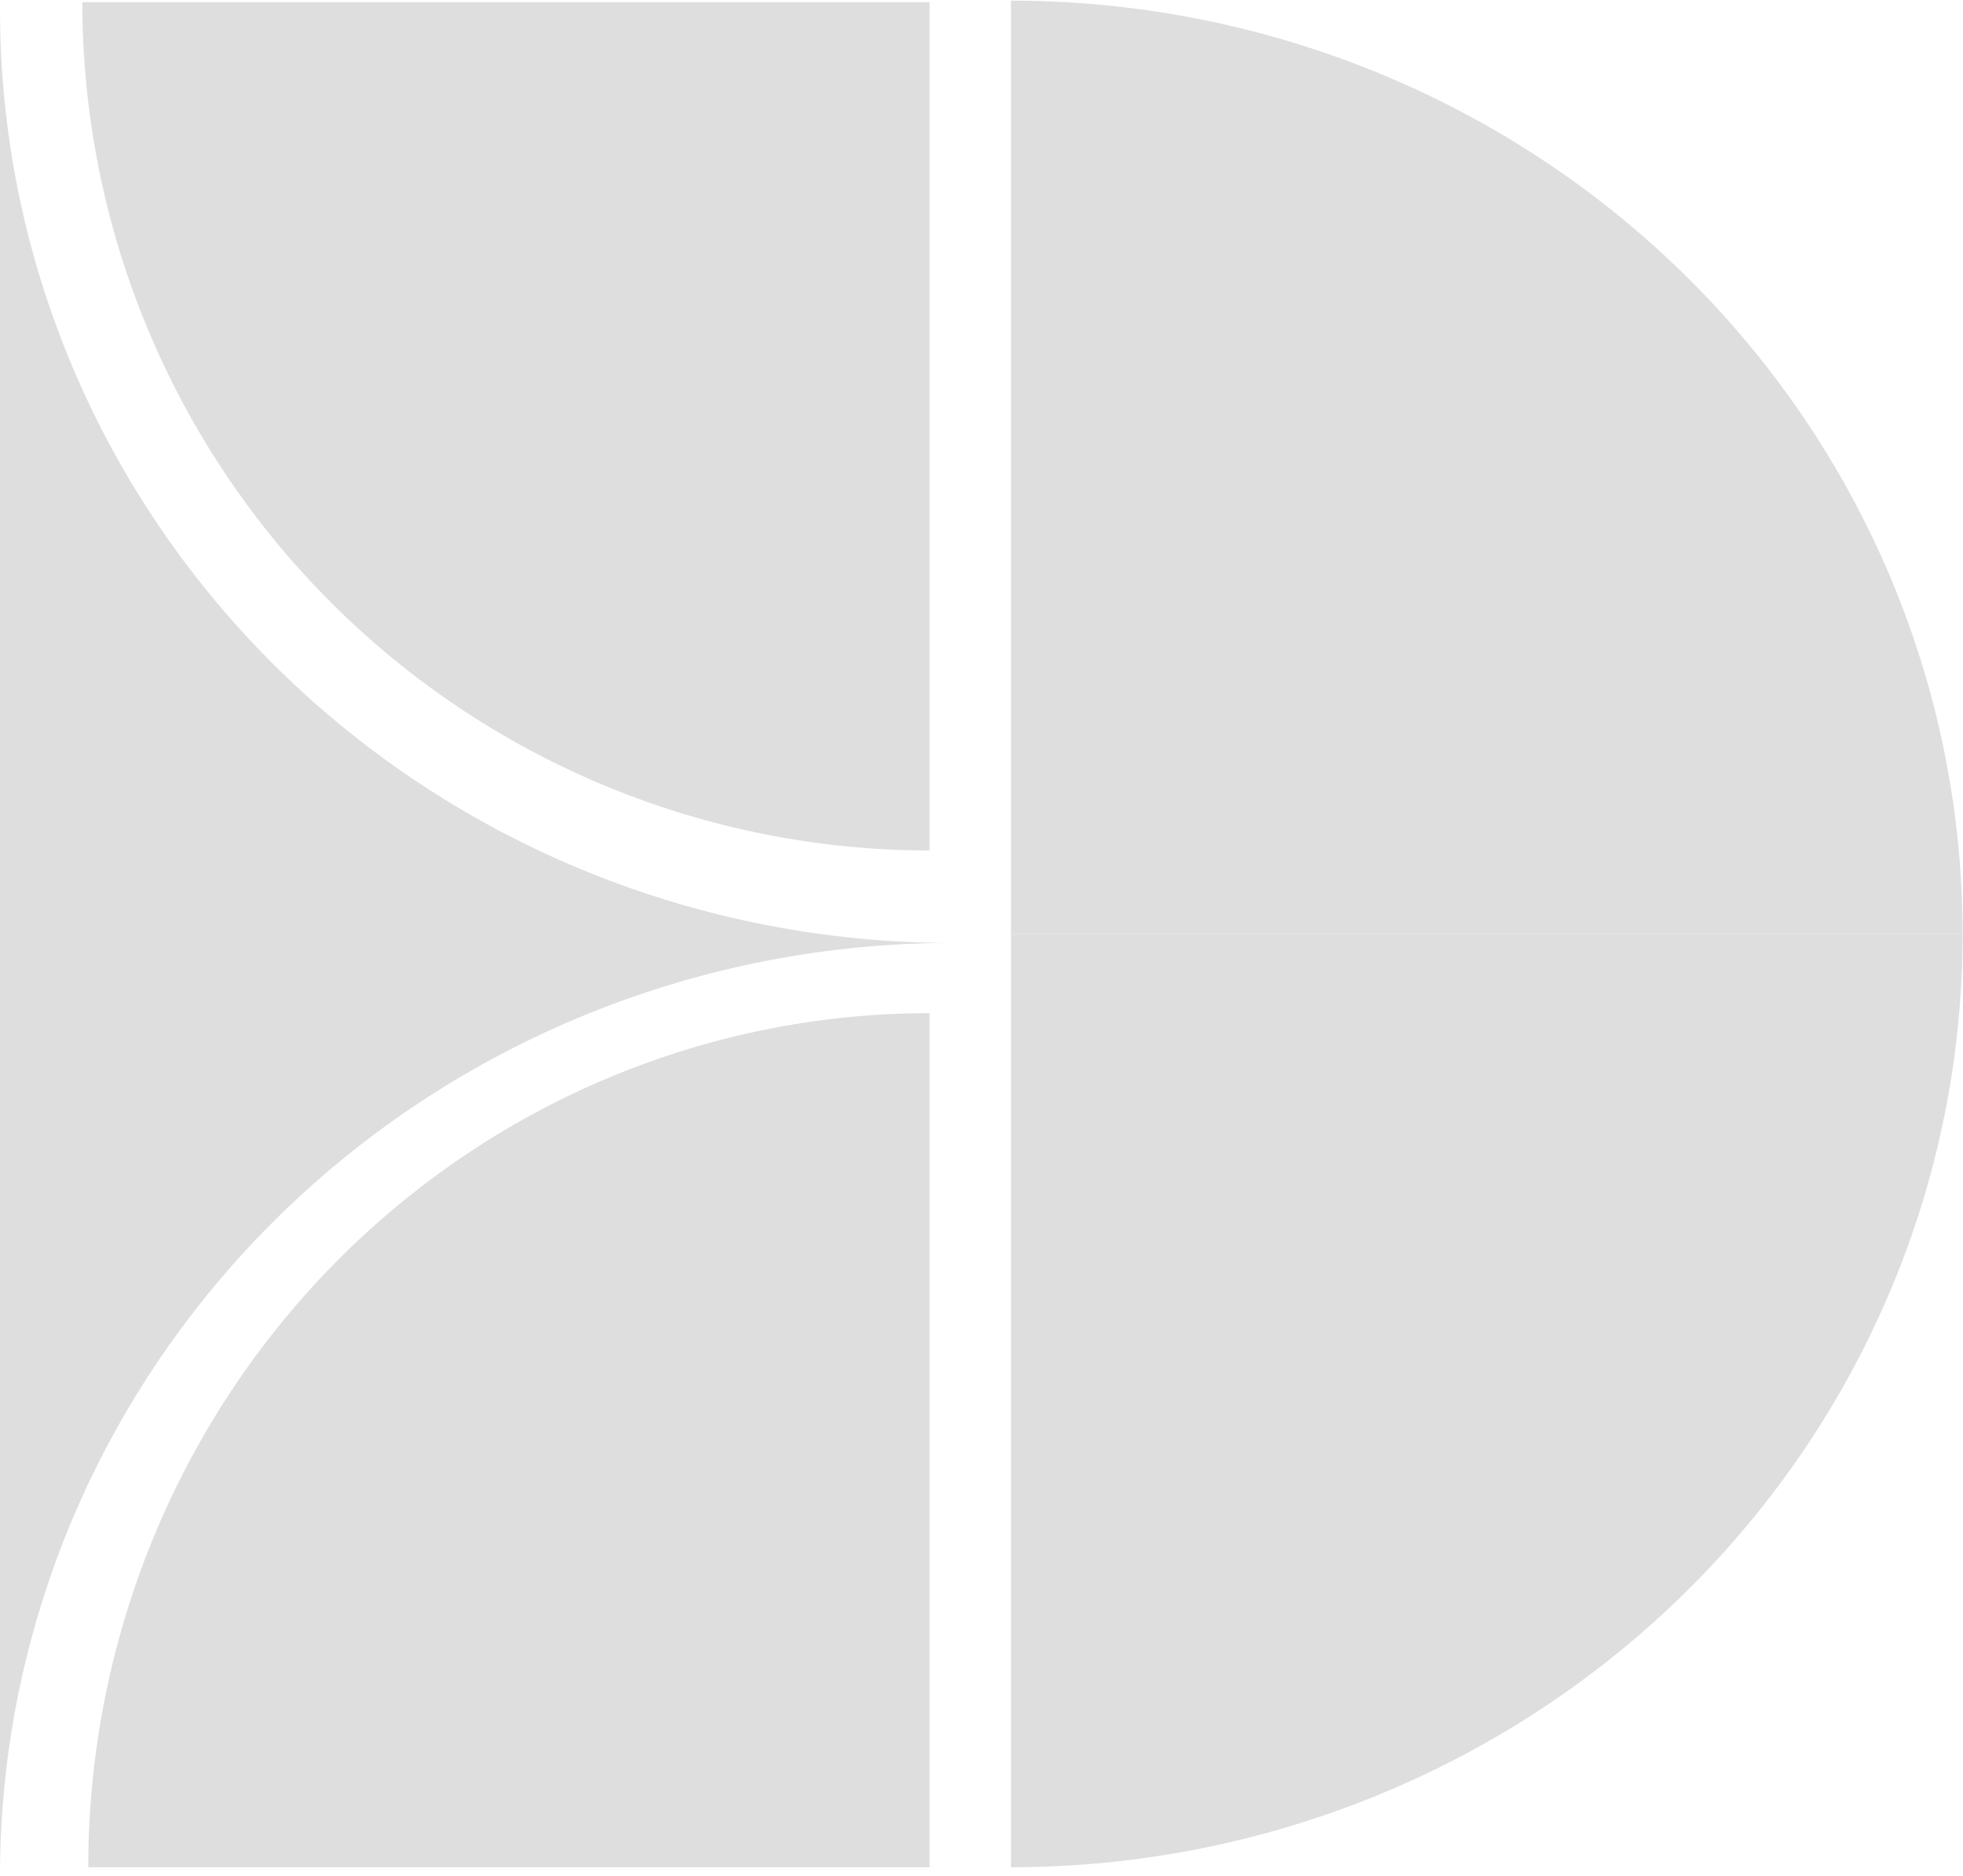
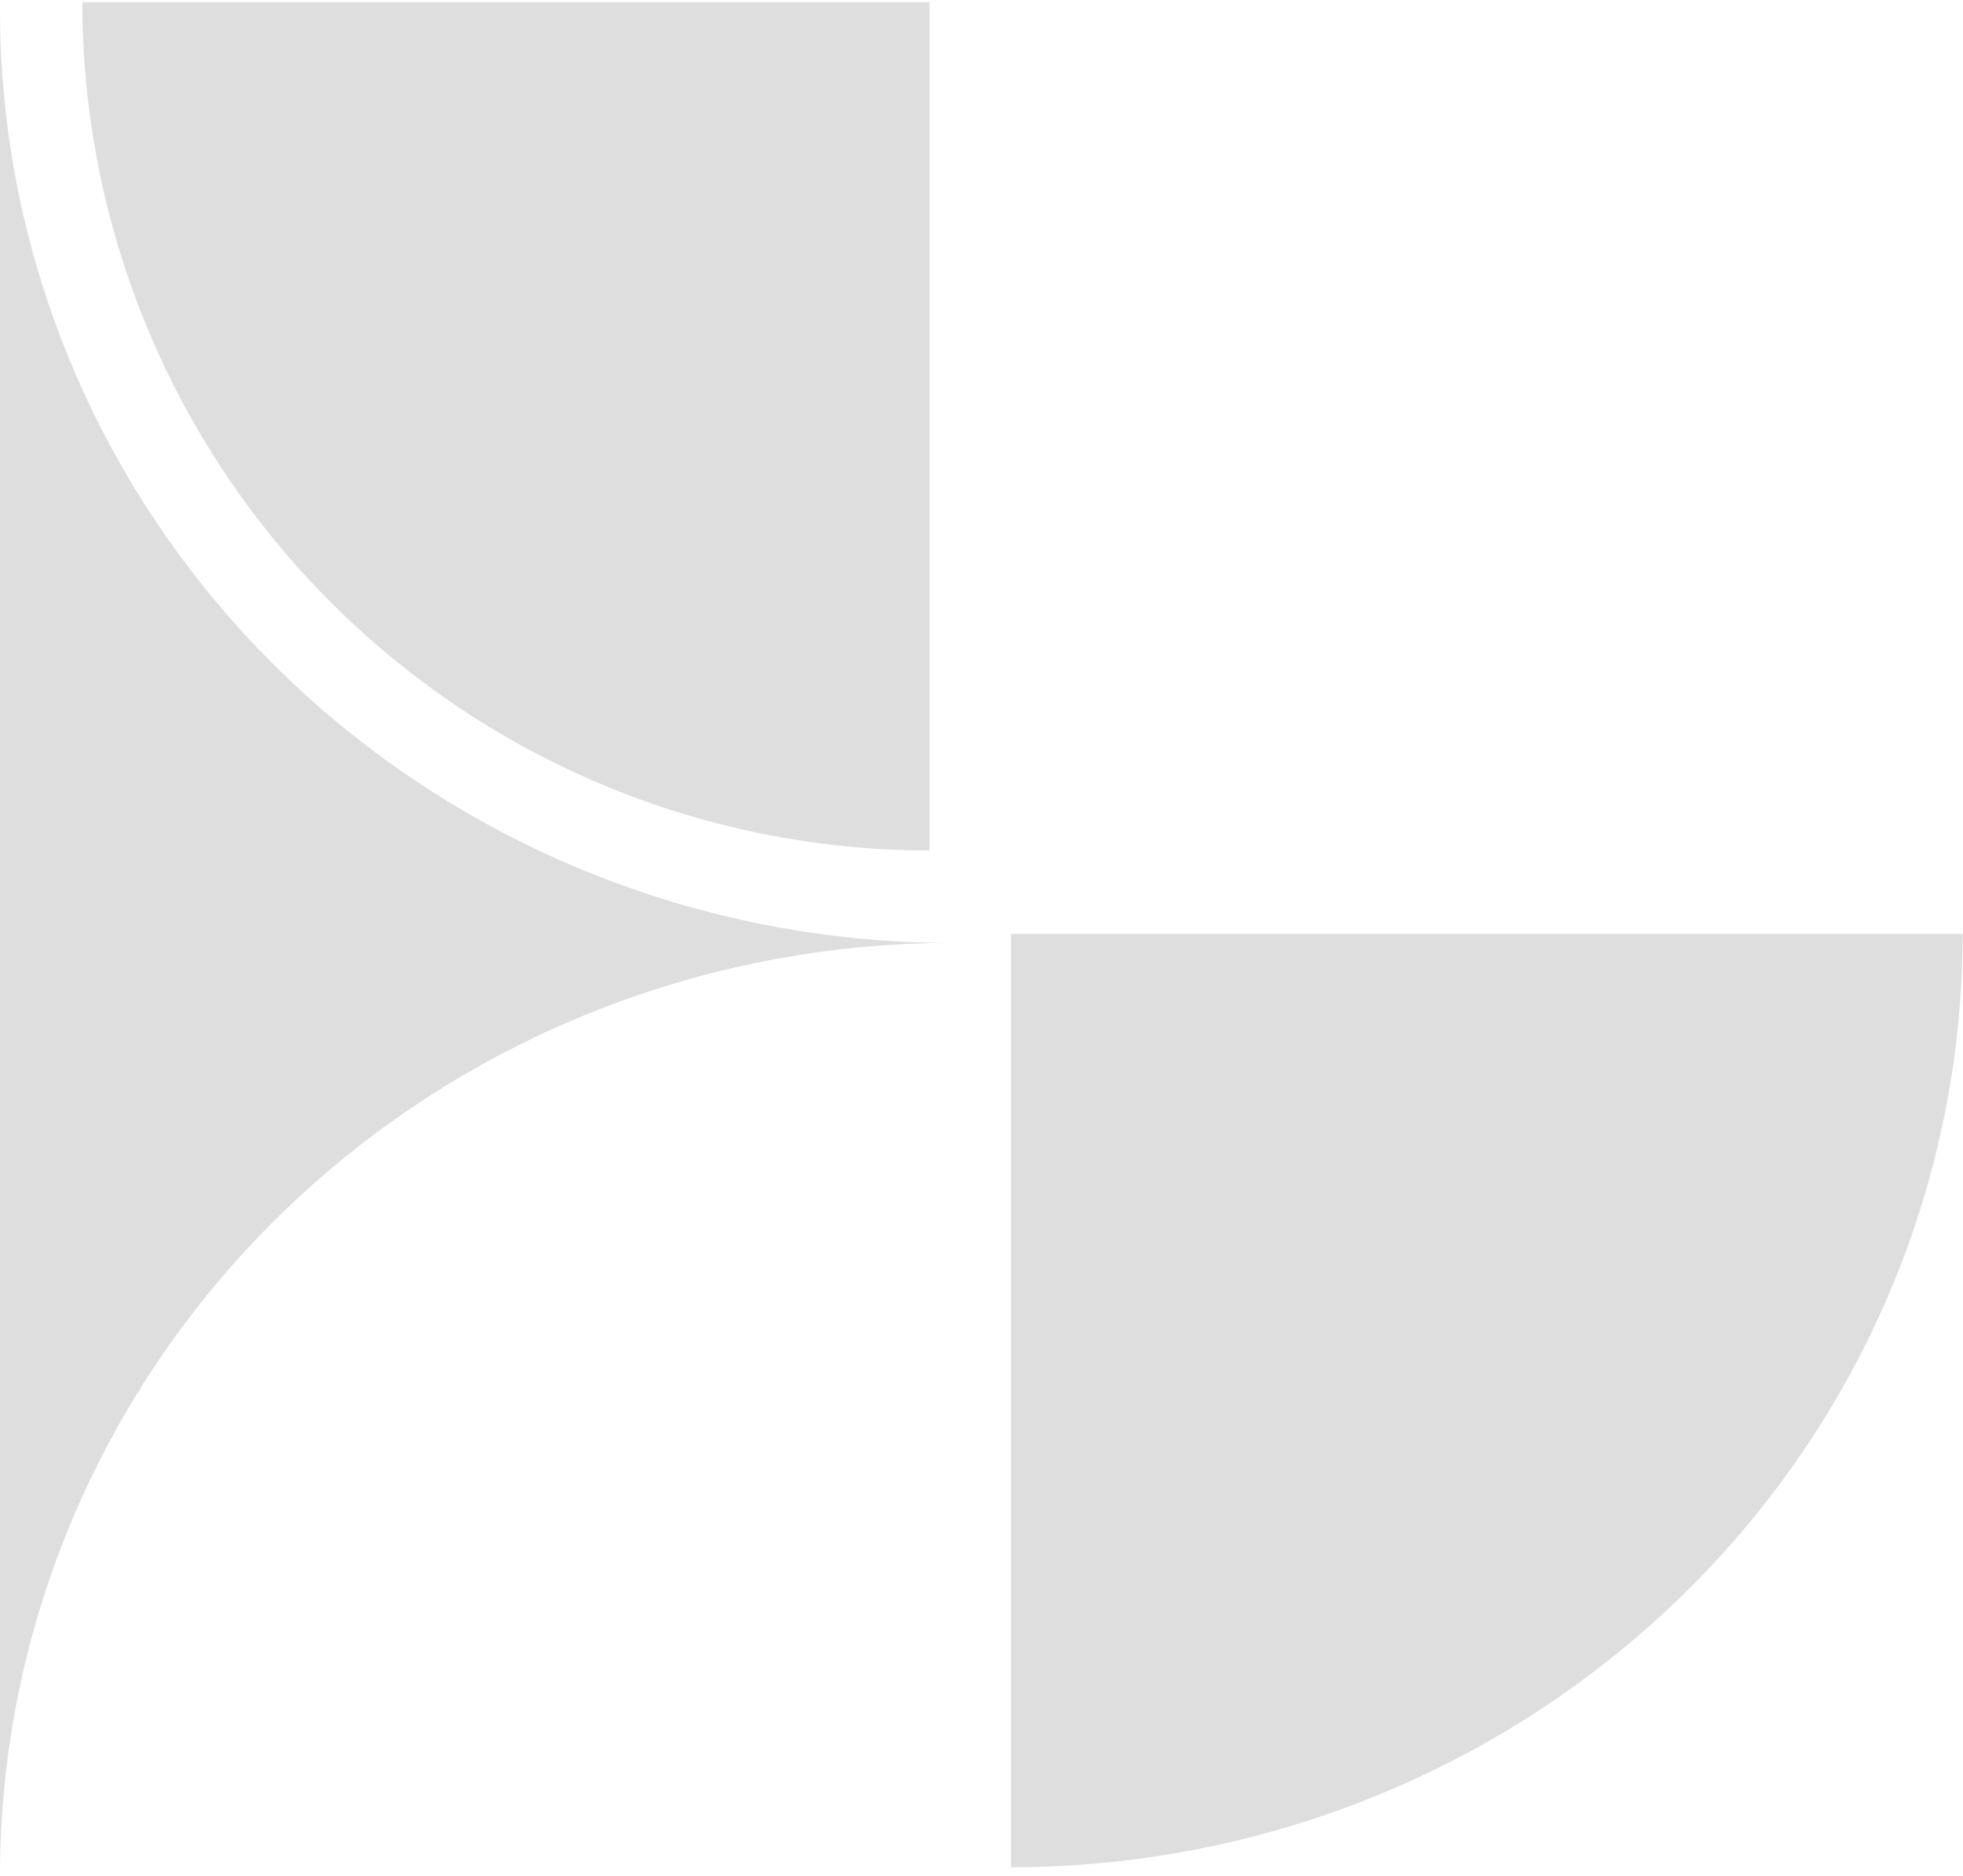
<svg xmlns="http://www.w3.org/2000/svg" width="655" height="626" viewBox="0 0 655 626" fill="none">
  <g opacity="0.13">
    <path fill-rule="evenodd" clip-rule="evenodd" d="M-2.79354e-05 3.216L0 626L6.94039e-05 626C0 585.108 8.214 544.616 24.172 506.837C40.13 469.057 63.52 434.729 93.007 405.814C122.494 376.898 157.5 353.961 196.026 338.313C234.552 322.664 275.844 314.609 317.545 314.609C275.844 314.609 234.552 306.555 196.026 290.906C157.5 275.257 122.494 252.32 93.007 223.405C63.52 194.489 40.13 160.162 24.172 122.382C8.214 84.602 4.71093e-05 44.11 4.16365e-05 3.218L317.545 3.218L317.545 3.216L-2.79354e-05 3.216Z" fill="black" />
    <path d="M27.473 0.725C27.473 37.893 34.785 74.696 48.991 109.035C63.198 143.373 84.02 174.574 110.271 200.856C136.521 227.137 167.684 247.985 201.982 262.208C236.279 276.432 273.039 283.753 310.162 283.753L310.162 0.725L27.473 0.725Z" fill="black" />
-     <path d="M29.45 622.999C29.45 585.576 36.711 548.52 50.818 513.947C64.925 479.373 85.603 447.958 111.669 421.497C137.736 395.035 168.681 374.045 202.739 359.724C236.797 345.403 273.299 338.032 310.163 338.032L310.163 622.999L29.45 622.999Z" fill="black" />
    <path d="M654.872 311.608C654.872 352.501 646.659 392.993 630.7 430.773C614.742 468.553 591.352 502.88 561.865 531.796C532.378 560.711 497.373 583.648 458.846 599.297C420.32 614.946 379.028 623 337.327 623L337.327 311.608L654.872 311.608Z" fill="black" />
-     <path d="M654.872 311.605C654.872 270.713 646.659 230.221 630.7 192.441C614.742 154.661 591.352 120.334 561.865 91.418C532.378 62.503 497.373 39.566 458.846 23.917C420.32 8.268 379.028 0.214 337.327 0.214L337.327 311.606L654.872 311.605Z" fill="black" />
  </g>
</svg>